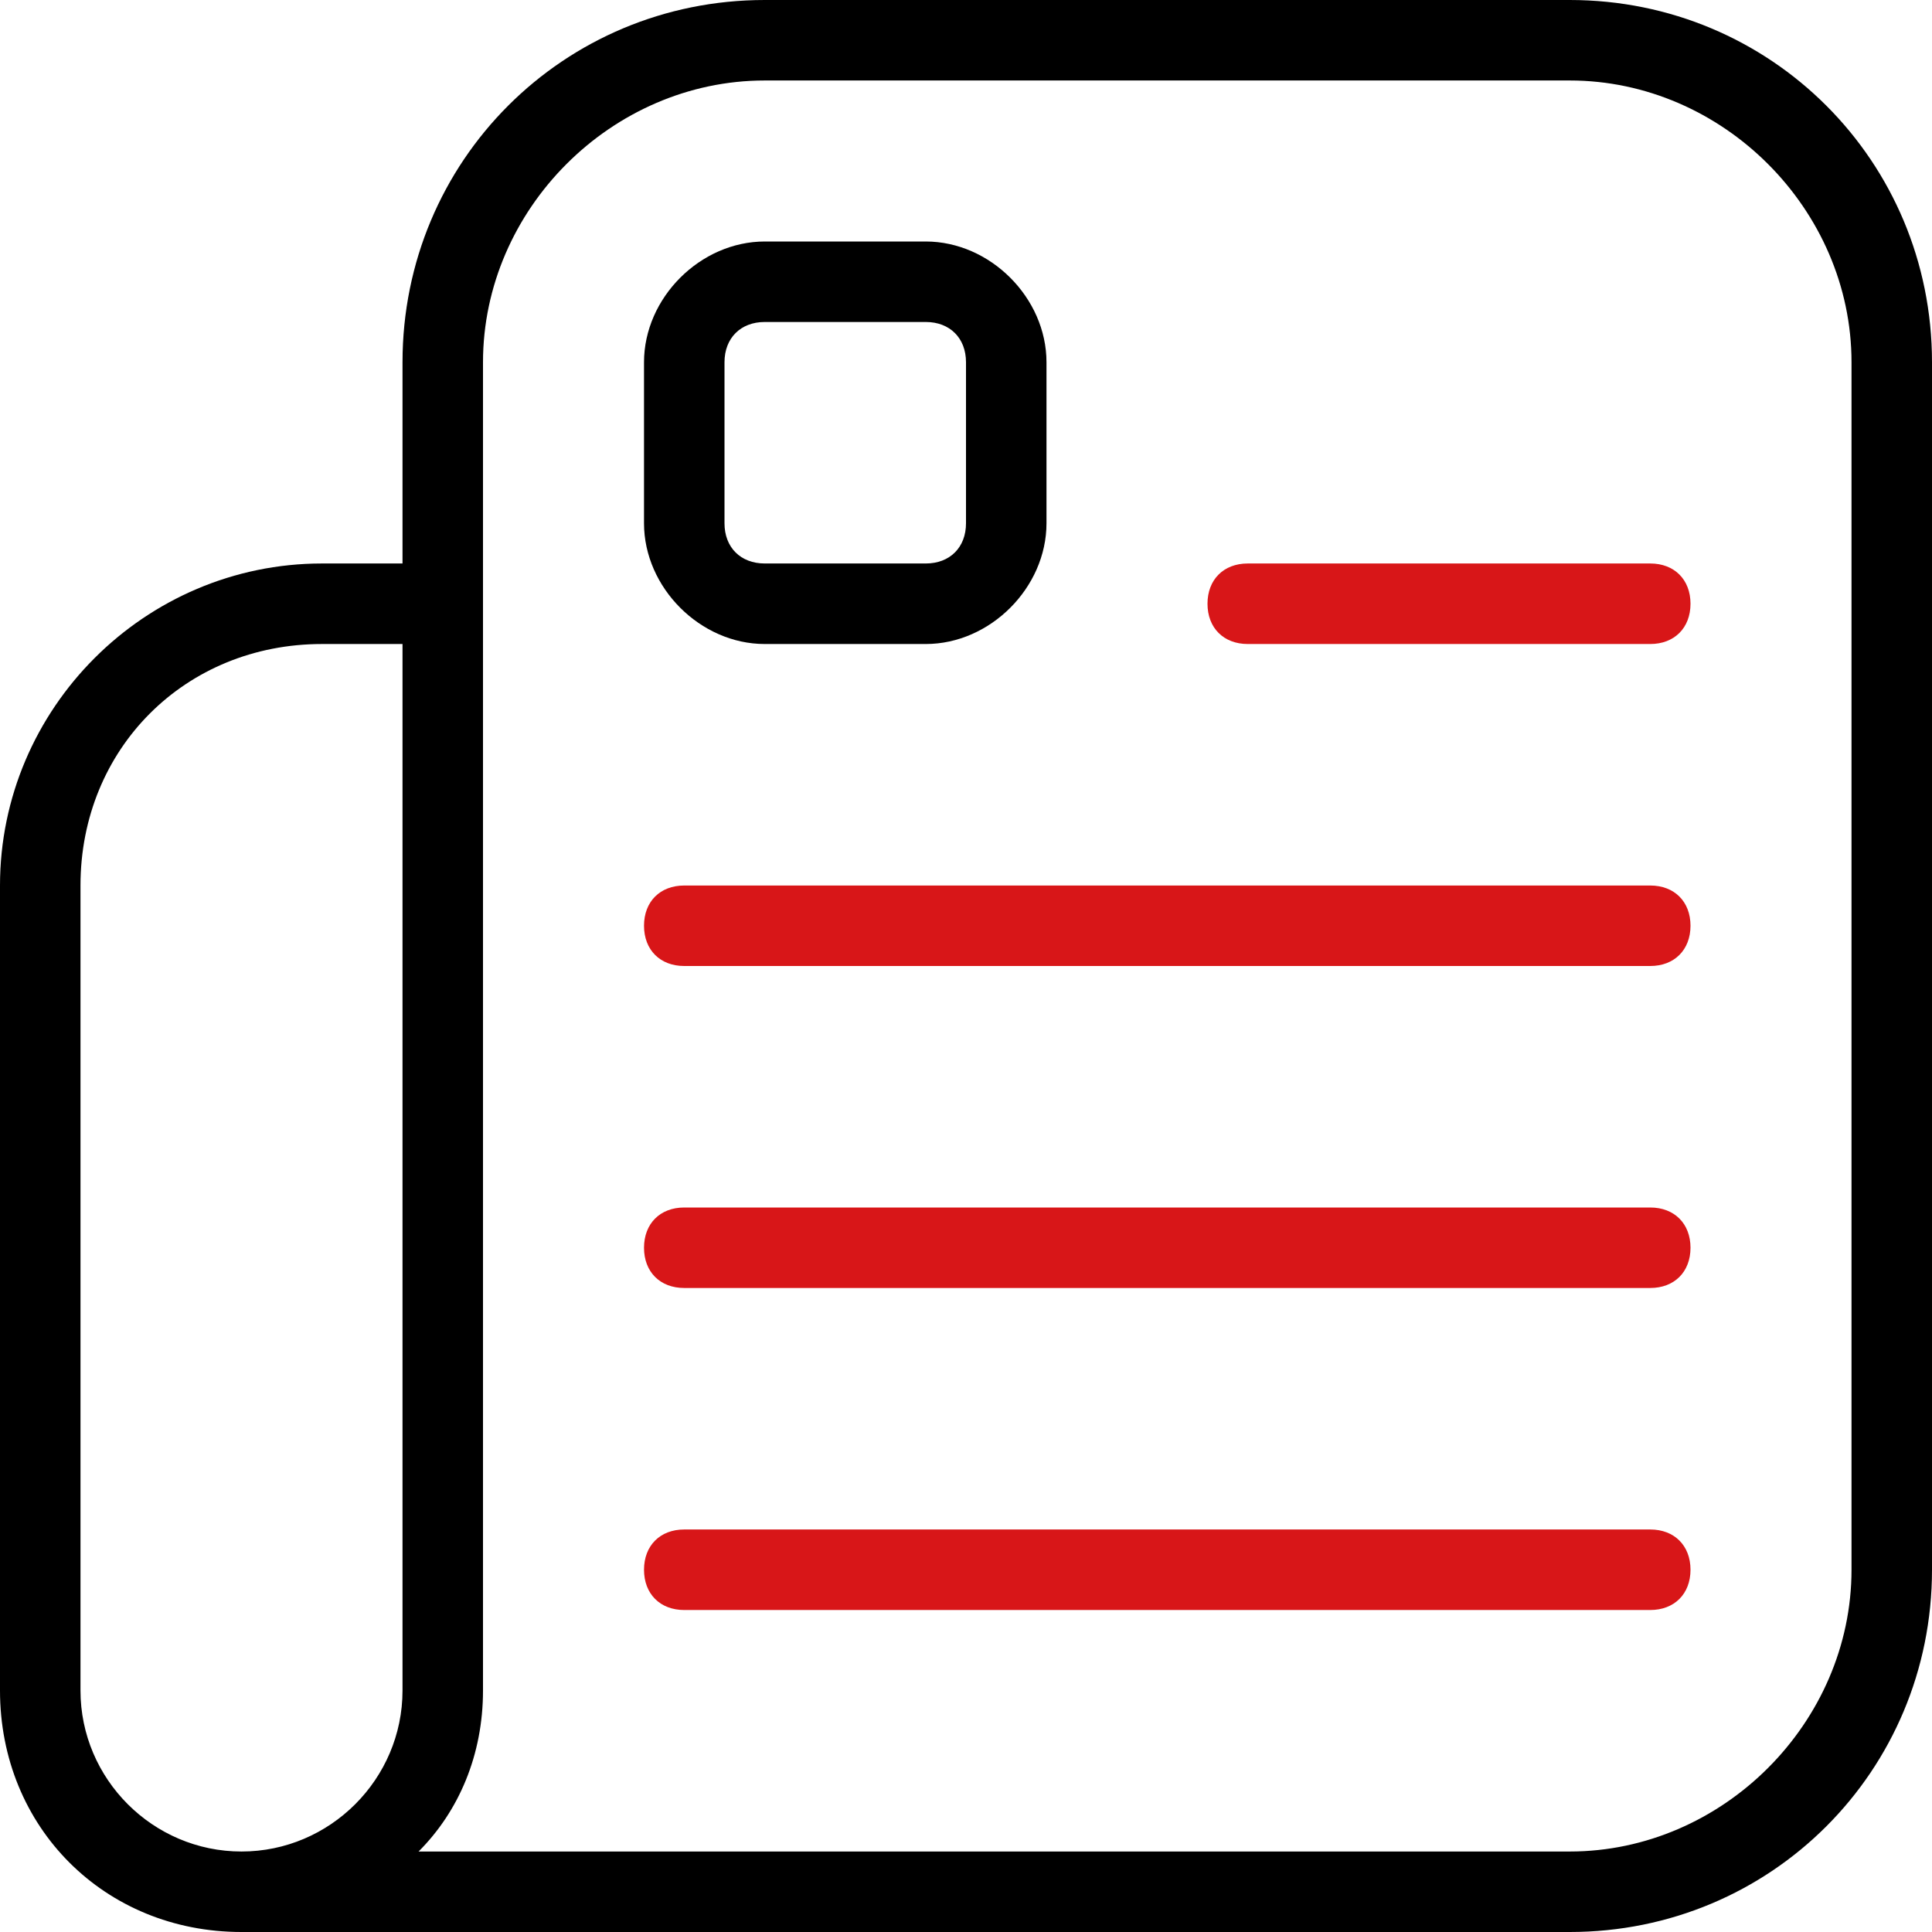
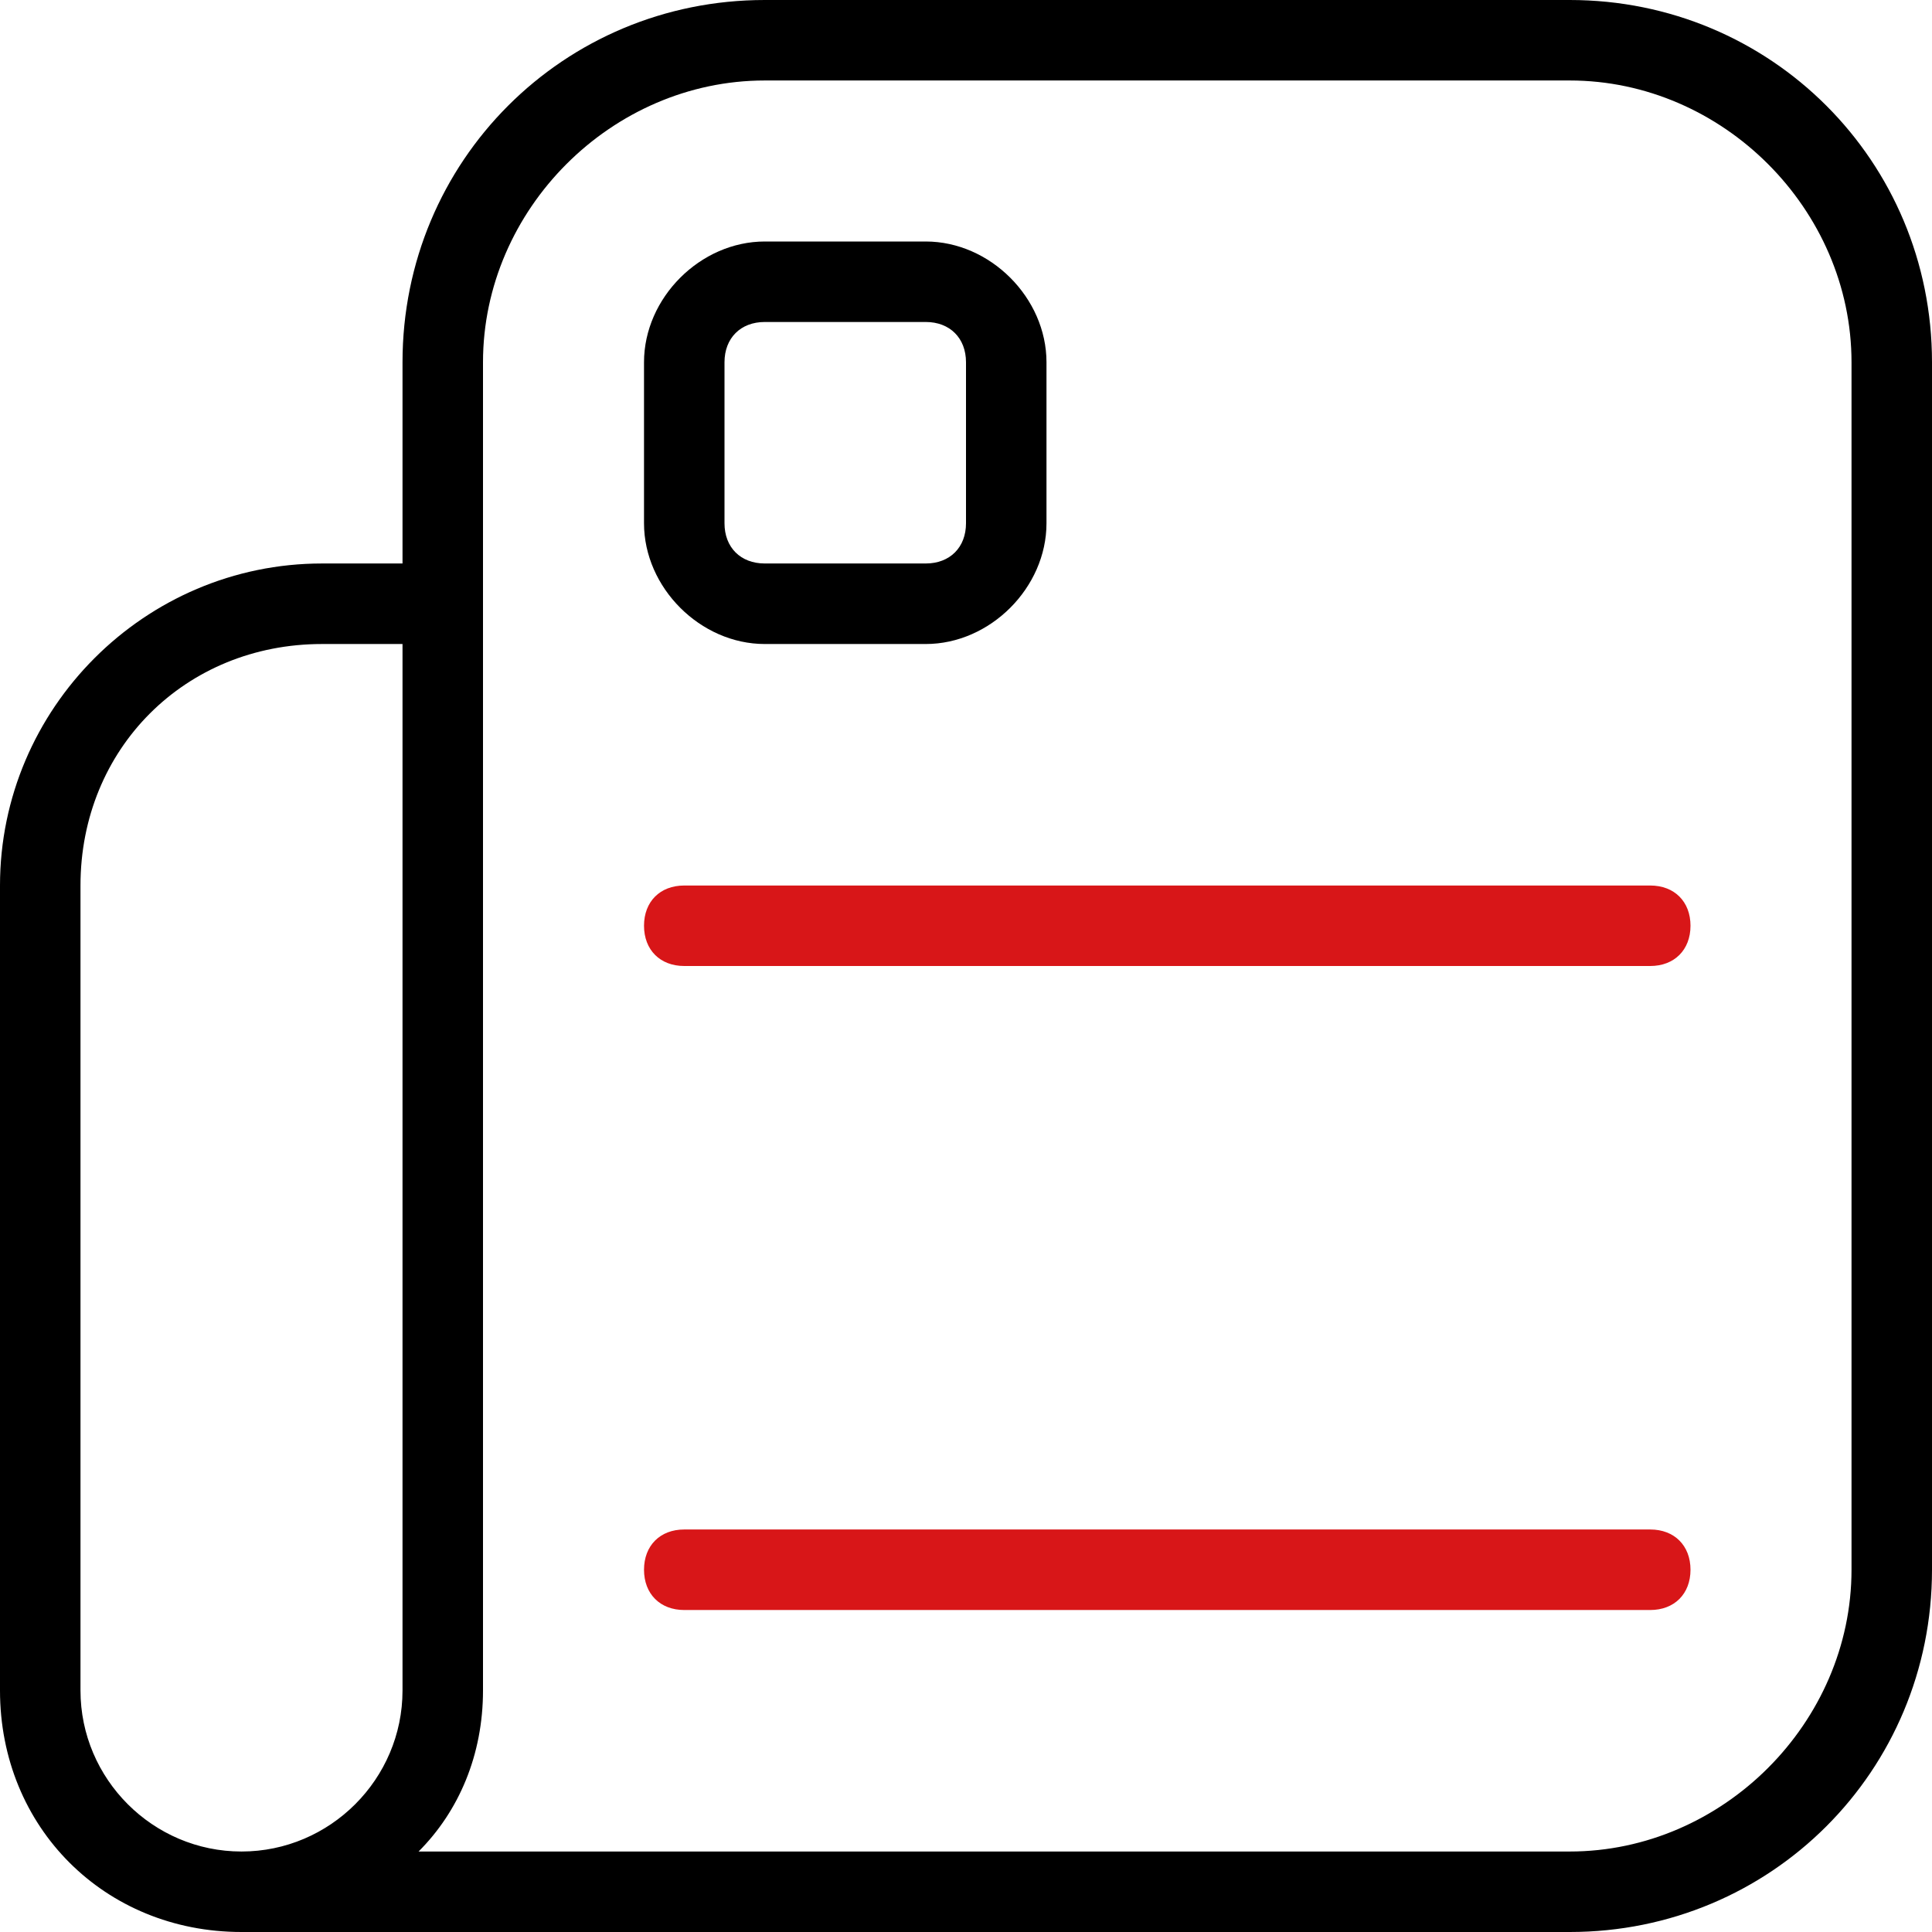
<svg xmlns="http://www.w3.org/2000/svg" width="50" height="50" viewBox="0 0 50 50" fill="none">
  <g clip-path="url(#clip0_31_387)">
    <path d="M40.625 0H19.792C14.583 0 10.417 4.167 10.417 9.375V14.583H8.333C3.75 14.583 0 18.333 0 22.917V43.75C0 47.292 2.708 50 6.25 50H40.625C45.833 50 50 45.833 50 40.625V9.375C50 4.167 45.833 0 40.625 0ZM10.417 43.75C10.417 46.042 8.542 47.917 6.25 47.917C3.958 47.917 2.083 46.042 2.083 43.75V22.917C2.083 19.375 4.792 16.667 8.333 16.667H10.417V43.75ZM47.917 40.625C47.917 44.583 44.583 47.917 40.625 47.917H10.833C11.875 46.875 12.5 45.417 12.5 43.75V9.375C12.5 5.417 15.833 2.083 19.792 2.083H40.625C44.583 2.083 47.917 5.417 47.917 9.375V40.625Z" fill="black" />
-     <path d="M43.75 15.625C43.75 16.25 43.333 16.667 42.708 16.667H32.292C31.667 16.667 31.25 16.25 31.25 15.625C31.25 15 31.667 14.583 32.292 14.583H42.708C43.333 14.583 43.75 15 43.75 15.625Z" fill="#D81618" />
    <path d="M43.75 23.958C43.75 24.583 43.333 25 42.708 25H17.708C17.083 25 16.667 24.583 16.667 23.958C16.667 23.333 17.083 22.917 17.708 22.917H42.708C43.333 22.917 43.75 23.333 43.75 23.958Z" fill="#D81618" />
-     <path d="M43.75 32.292C43.75 32.917 43.333 33.333 42.708 33.333H17.708C17.083 33.333 16.667 32.917 16.667 32.292C16.667 31.667 17.083 31.25 17.708 31.25H42.708C43.333 31.25 43.75 31.667 43.75 32.292Z" fill="#D81618" />
    <path d="M43.75 40.625C43.75 41.25 43.333 41.667 42.708 41.667H17.708C17.083 41.667 16.667 41.25 16.667 40.625C16.667 40 17.083 39.583 17.708 39.583H42.708C43.333 39.583 43.75 40 43.75 40.625Z" fill="#D81618" />
    <path d="M19.792 16.667H23.958C25.625 16.667 27.083 15.208 27.083 13.542V9.375C27.083 7.708 25.625 6.25 23.958 6.25H19.792C18.125 6.25 16.667 7.708 16.667 9.375V13.542C16.667 15.208 18.125 16.667 19.792 16.667ZM18.75 9.375C18.75 8.75 19.167 8.333 19.792 8.333H23.958C24.583 8.333 25 8.75 25 9.375V13.542C25 14.167 24.583 14.583 23.958 14.583H19.792C19.167 14.583 18.75 14.167 18.75 13.542V9.375Z" fill="black" />
  </g>
  <defs>
    <clipPath id="clip0_31_387">
      <rect width="50" height="50" fill="white" />
    </clipPath>
  </defs>
</svg>